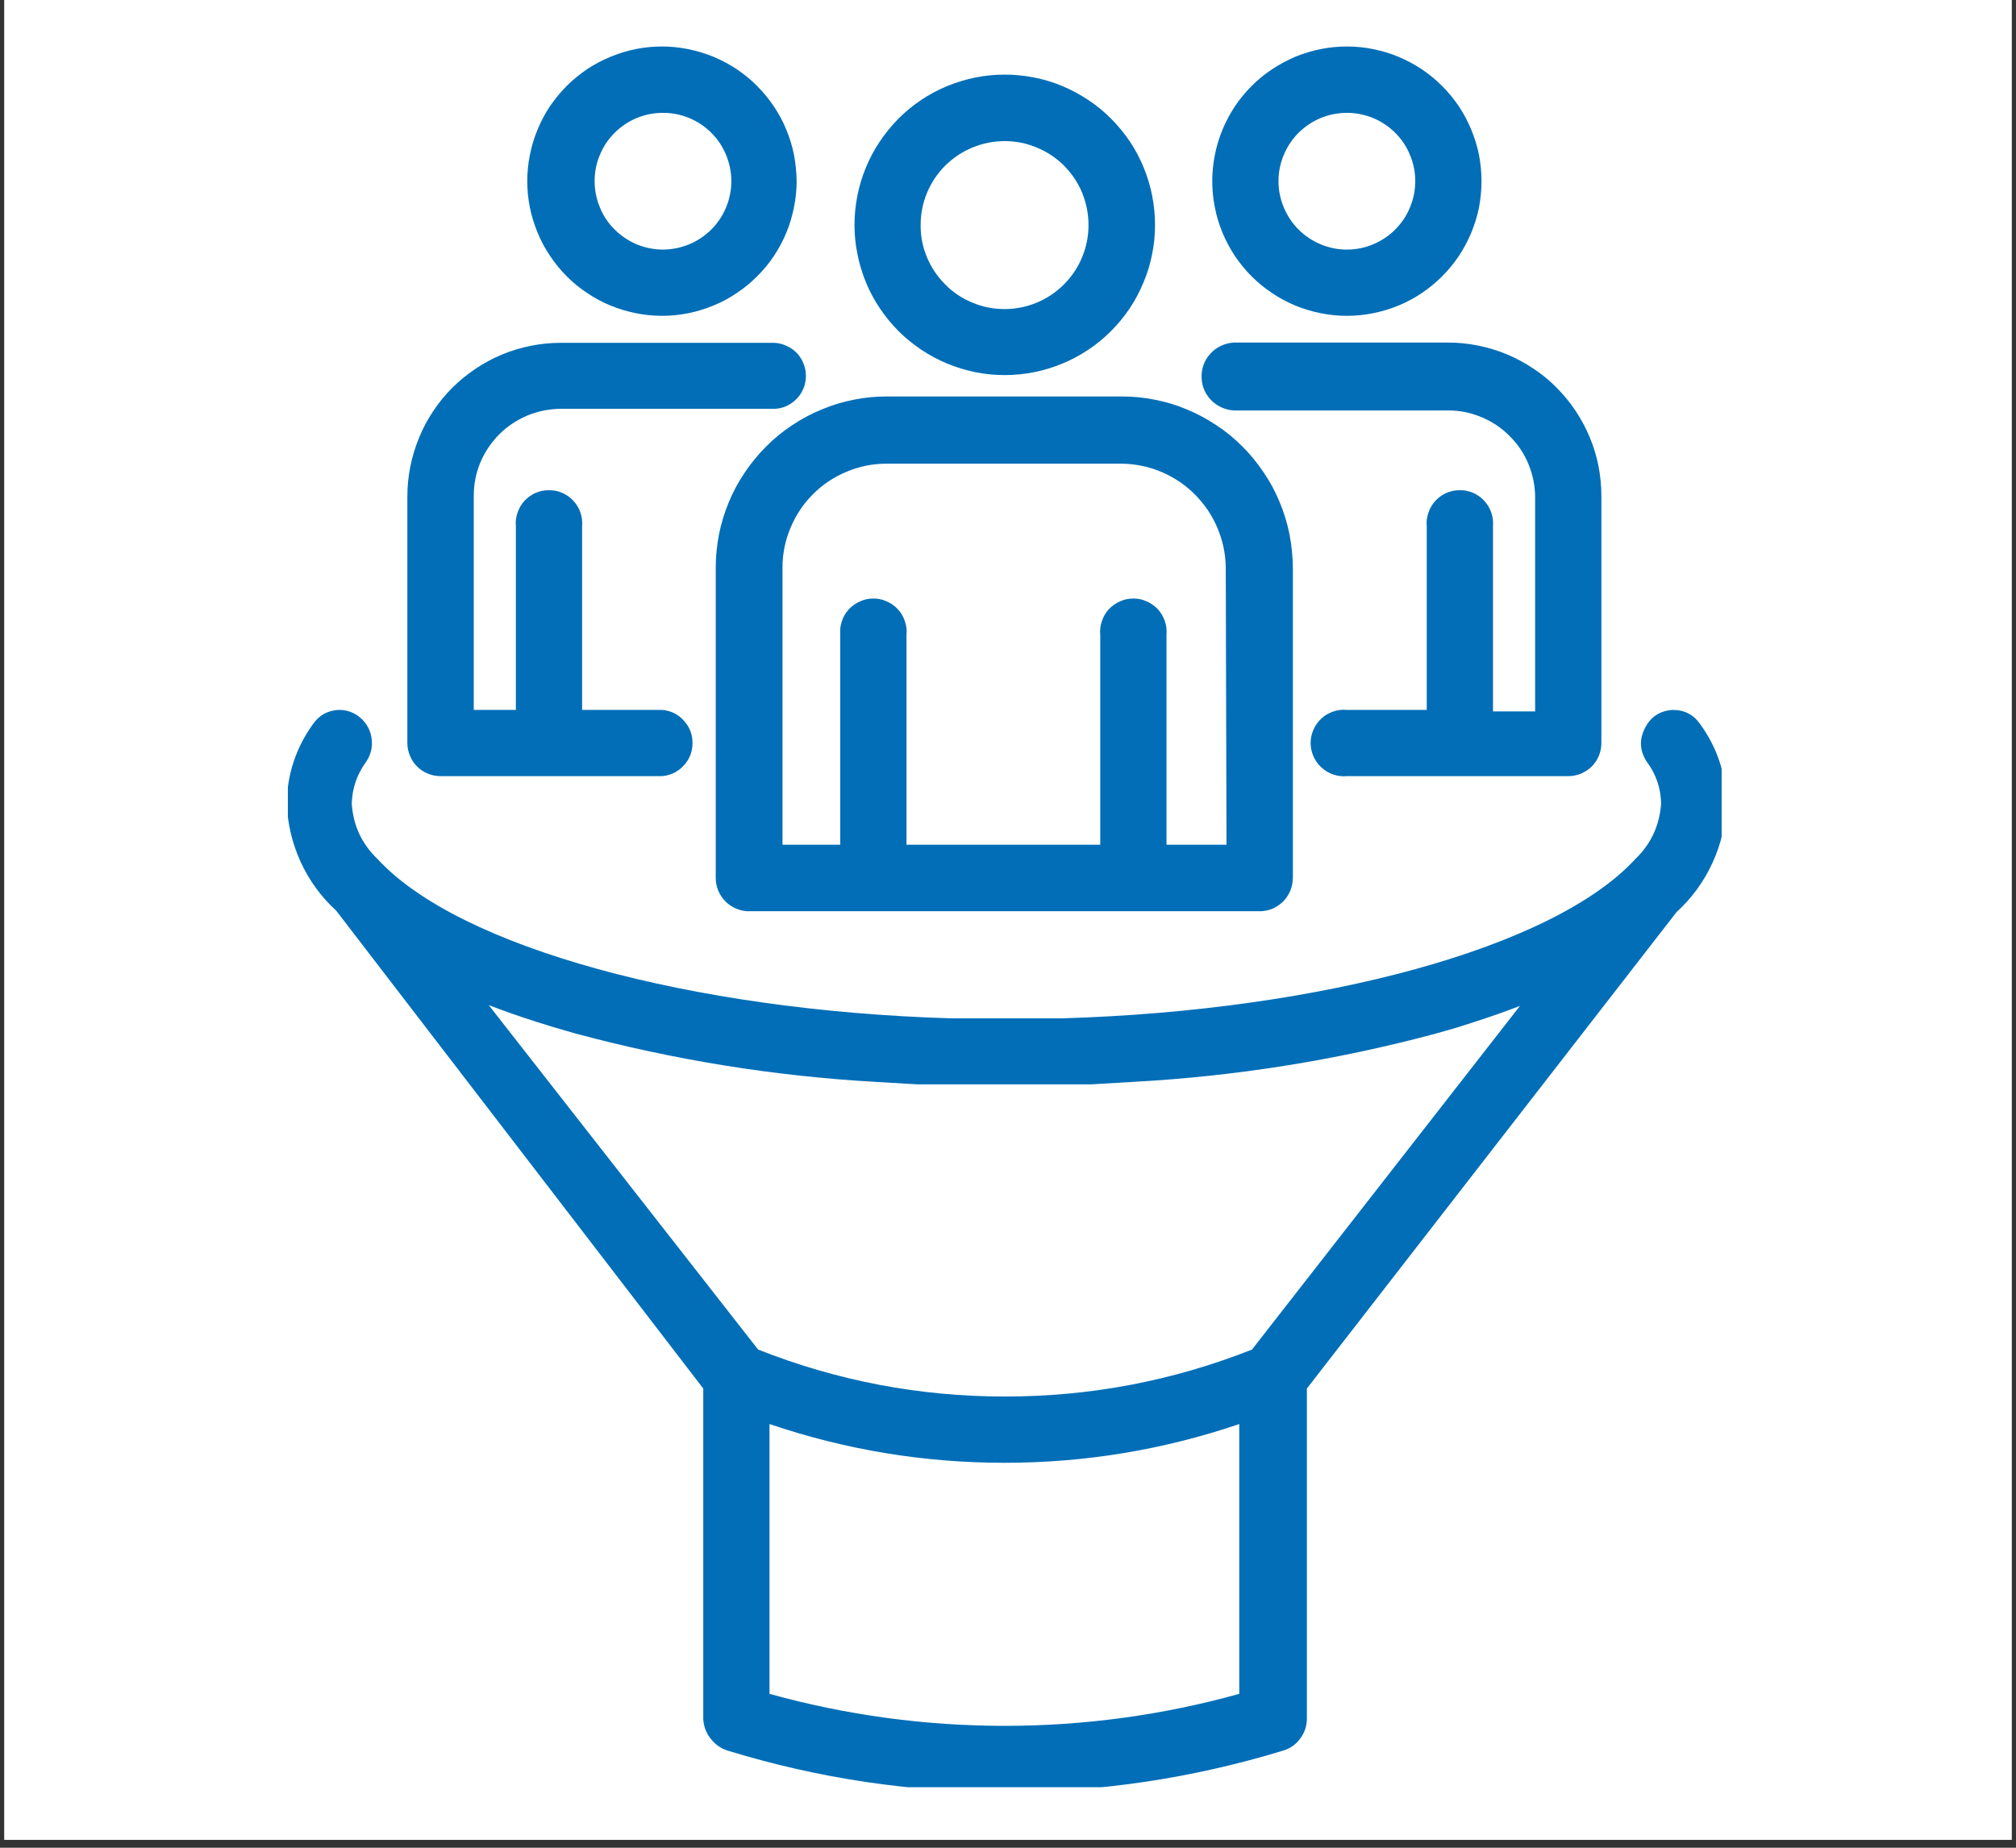
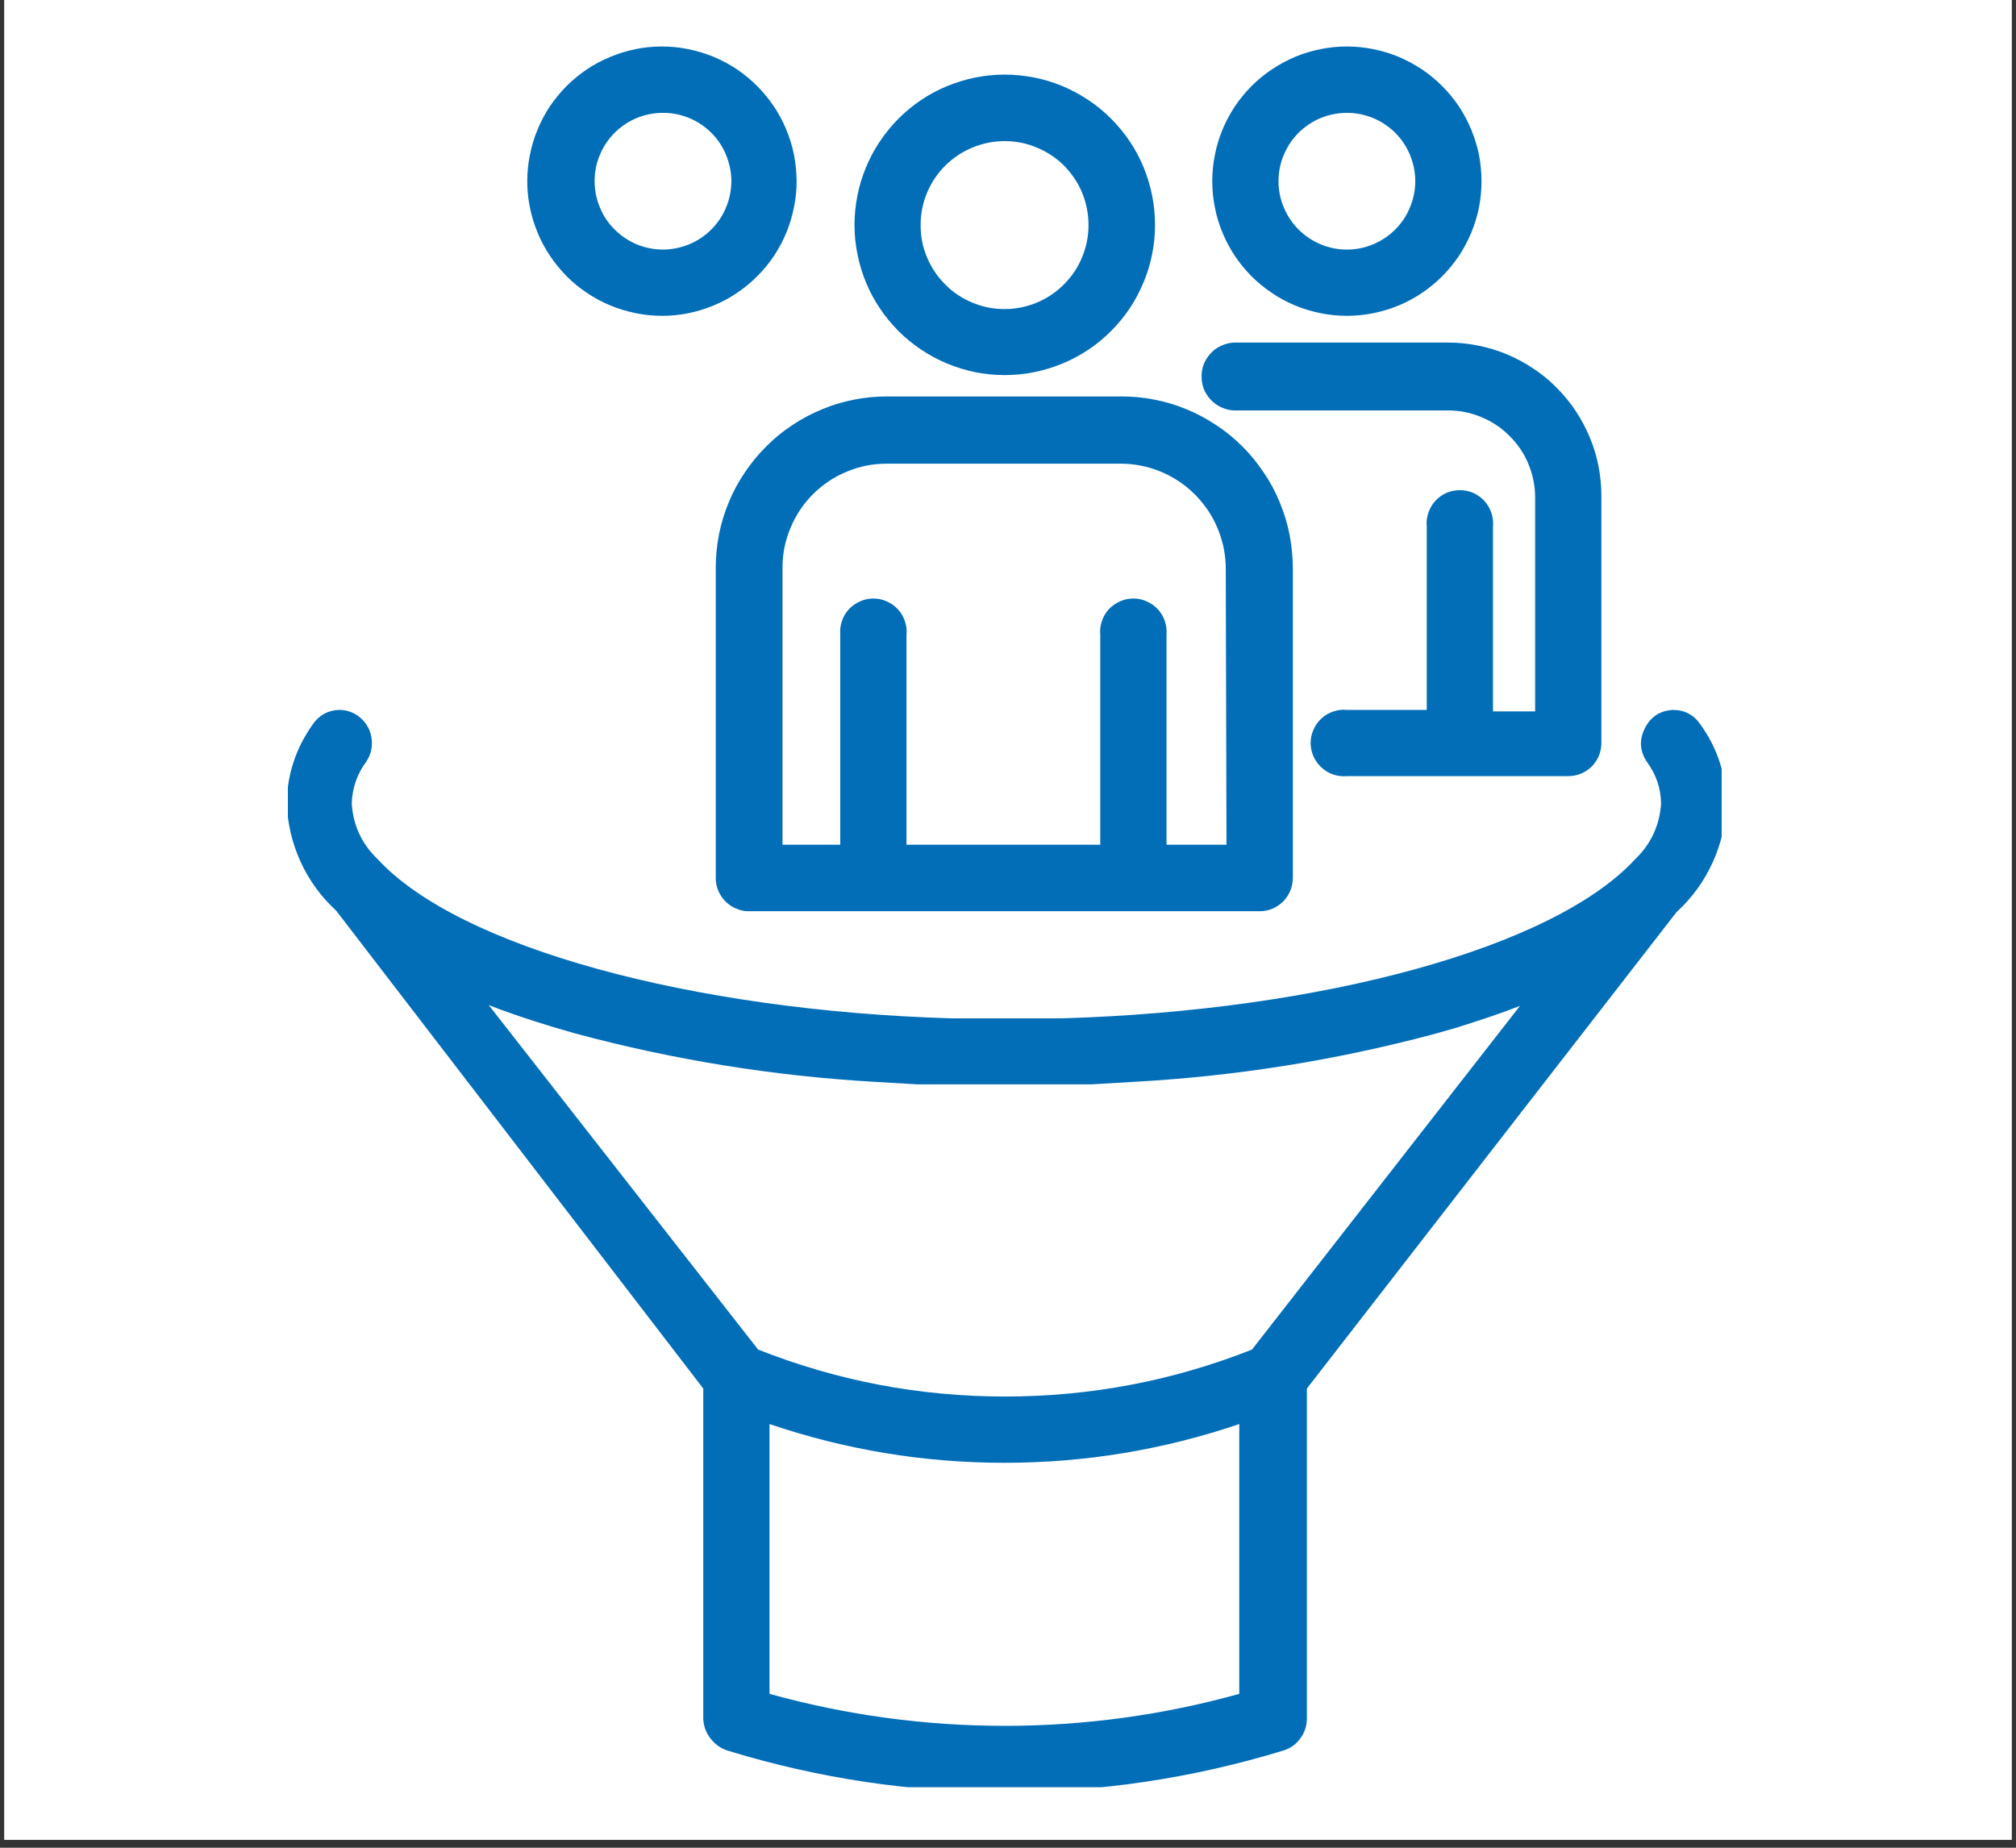
<svg xmlns="http://www.w3.org/2000/svg" width="84" zoomAndPan="magnify" viewBox="0 0 63 57.75" height="77" preserveAspectRatio="xMidYMid meet" version="1.0">
  <rect x="0" y="0" width="63" height="57.75" fill="#333333" stroke="none" />
  <defs>
    <clipPath id="f0e590e61b">
      <path d="M 0.137 0 L 62.863 0 L 62.863 57.5 L 0.137 57.5 Z M 0.137 0 " clip-rule="nonzero" />
    </clipPath>
    <clipPath id="3098447154">
      <path d="M 37 1.348 L 47 1.348 L 47 10 L 37 10 Z M 37 1.348 " clip-rule="nonzero" />
    </clipPath>
    <clipPath id="0a5fb08b64">
      <path d="M 16 1.348 L 25 1.348 L 25 10 L 16 10 Z M 16 1.348 " clip-rule="nonzero" />
    </clipPath>
    <clipPath id="54146acb19">
      <path d="M 8.996 22 L 53.801 22 L 53.801 55.859 L 8.996 55.859 Z M 8.996 22 " clip-rule="nonzero" />
    </clipPath>
  </defs>
  <g clip-path="url(#f0e590e61b)">
    <path fill="#ffffff" d="M 0.137 0 L 62.863 0 L 62.863 57.5 L 0.137 57.5 Z M 0.137 0 " fill-opacity="1" fill-rule="nonzero" />
    <path fill="#ffffff" d="M 0.137 0 L 62.863 0 L 62.863 57.5 L 0.137 57.5 Z M 0.137 0 " fill-opacity="1" fill-rule="nonzero" />
  </g>
-   <path fill="#016eb7" d="M 13.773 24.258 L 20.691 24.258 C 20.961 24.234 21.188 24.121 21.367 23.926 C 21.551 23.727 21.641 23.492 21.641 23.223 C 21.641 22.953 21.551 22.719 21.367 22.52 C 21.188 22.32 20.961 22.211 20.691 22.188 L 18.191 22.188 L 18.191 16.449 C 18.203 16.305 18.188 16.164 18.141 16.027 C 18.094 15.887 18.02 15.766 17.922 15.656 C 17.824 15.551 17.707 15.465 17.574 15.406 C 17.441 15.348 17.301 15.32 17.156 15.32 C 17.008 15.32 16.871 15.348 16.734 15.406 C 16.602 15.465 16.488 15.551 16.387 15.656 C 16.289 15.766 16.219 15.887 16.172 16.027 C 16.125 16.164 16.105 16.305 16.121 16.449 L 16.121 22.188 L 14.805 22.188 L 14.805 15.5 C 14.805 15.141 14.871 14.793 15.008 14.461 C 15.148 14.129 15.344 13.836 15.598 13.578 C 15.852 13.324 16.145 13.129 16.477 12.988 C 16.809 12.852 17.156 12.781 17.516 12.777 L 24.121 12.777 C 24.258 12.785 24.391 12.762 24.52 12.715 C 24.645 12.664 24.762 12.594 24.859 12.5 C 24.961 12.406 25.039 12.297 25.094 12.172 C 25.152 12.047 25.18 11.918 25.184 11.781 C 25.188 11.645 25.168 11.512 25.117 11.383 C 25.07 11.254 25 11.141 24.906 11.039 C 24.812 10.941 24.703 10.863 24.578 10.809 C 24.453 10.75 24.324 10.719 24.188 10.715 L 17.516 10.715 C 17.203 10.715 16.891 10.746 16.582 10.809 C 16.273 10.871 15.977 10.961 15.684 11.082 C 15.395 11.203 15.117 11.352 14.859 11.527 C 14.598 11.703 14.355 11.898 14.133 12.121 C 13.91 12.344 13.711 12.586 13.539 12.848 C 13.363 13.109 13.215 13.387 13.098 13.676 C 12.977 13.969 12.887 14.266 12.824 14.574 C 12.762 14.883 12.73 15.195 12.73 15.508 L 12.73 23.227 C 12.73 23.363 12.758 23.496 12.812 23.621 C 12.863 23.75 12.938 23.863 13.035 23.957 C 13.133 24.055 13.246 24.129 13.375 24.18 C 13.5 24.234 13.633 24.258 13.773 24.258 Z M 13.773 24.258 " fill-opacity="1" fill-rule="nonzero" />
  <g clip-path="url(#3098447154)">
    <path fill="#016eb7" d="M 42.09 9.871 C 42.367 9.871 42.641 9.844 42.91 9.789 C 43.184 9.734 43.445 9.656 43.699 9.551 C 43.957 9.445 44.199 9.316 44.43 9.16 C 44.656 9.008 44.871 8.832 45.066 8.637 C 45.262 8.441 45.434 8.23 45.59 8 C 45.742 7.77 45.871 7.527 45.977 7.273 C 46.082 7.02 46.164 6.754 46.219 6.484 C 46.27 6.211 46.297 5.938 46.297 5.664 C 46.297 5.387 46.27 5.113 46.219 4.844 C 46.164 4.57 46.082 4.309 45.977 4.051 C 45.871 3.797 45.742 3.555 45.59 3.324 C 45.434 3.094 45.262 2.883 45.066 2.688 C 44.871 2.492 44.656 2.316 44.43 2.164 C 44.199 2.012 43.957 1.883 43.699 1.773 C 43.445 1.668 43.184 1.59 42.91 1.535 C 42.641 1.48 42.367 1.453 42.09 1.453 C 41.812 1.453 41.539 1.48 41.27 1.535 C 41 1.59 40.734 1.668 40.48 1.773 C 40.227 1.883 39.98 2.012 39.754 2.164 C 39.523 2.316 39.309 2.492 39.113 2.688 C 38.918 2.883 38.746 3.094 38.59 3.324 C 38.438 3.555 38.309 3.797 38.203 4.051 C 38.098 4.309 38.016 4.57 37.965 4.844 C 37.91 5.113 37.883 5.387 37.883 5.664 C 37.883 5.938 37.91 6.211 37.965 6.484 C 38.016 6.754 38.098 7.02 38.203 7.273 C 38.309 7.527 38.438 7.77 38.59 8 C 38.746 8.23 38.918 8.441 39.113 8.637 C 39.309 8.832 39.523 9.008 39.754 9.16 C 39.98 9.316 40.227 9.445 40.48 9.551 C 40.734 9.656 41 9.734 41.27 9.789 C 41.539 9.844 41.812 9.871 42.09 9.871 Z M 42.09 3.527 C 42.375 3.527 42.645 3.582 42.906 3.688 C 43.168 3.797 43.402 3.953 43.602 4.152 C 43.801 4.352 43.957 4.582 44.062 4.844 C 44.172 5.105 44.227 5.379 44.227 5.664 C 44.227 5.945 44.172 6.219 44.062 6.48 C 43.957 6.742 43.801 6.973 43.602 7.172 C 43.402 7.375 43.168 7.527 42.906 7.637 C 42.645 7.746 42.375 7.801 42.09 7.801 C 41.809 7.801 41.535 7.746 41.273 7.637 C 41.012 7.527 40.781 7.375 40.578 7.172 C 40.379 6.973 40.227 6.742 40.117 6.48 C 40.008 6.219 39.953 5.945 39.953 5.664 C 39.953 5.379 40.008 5.105 40.117 4.844 C 40.227 4.582 40.379 4.352 40.578 4.152 C 40.781 3.953 41.012 3.797 41.273 3.688 C 41.535 3.582 41.809 3.527 42.09 3.527 Z M 42.09 3.527 " fill-opacity="1" fill-rule="nonzero" />
  </g>
  <path fill="#016eb7" d="M 38.66 12.828 L 45.258 12.828 C 45.617 12.828 45.965 12.898 46.297 13.039 C 46.629 13.176 46.922 13.371 47.176 13.629 C 47.434 13.883 47.629 14.176 47.766 14.508 C 47.902 14.844 47.973 15.188 47.973 15.551 L 47.973 22.234 L 46.656 22.234 L 46.656 16.449 C 46.668 16.305 46.652 16.164 46.605 16.027 C 46.559 15.887 46.484 15.766 46.387 15.656 C 46.289 15.551 46.172 15.465 46.039 15.406 C 45.906 15.348 45.766 15.32 45.621 15.32 C 45.473 15.32 45.336 15.348 45.199 15.406 C 45.066 15.465 44.953 15.551 44.852 15.656 C 44.754 15.766 44.684 15.887 44.637 16.027 C 44.59 16.164 44.57 16.305 44.586 16.449 L 44.586 22.188 L 42.09 22.188 C 41.945 22.172 41.805 22.191 41.664 22.238 C 41.527 22.285 41.402 22.355 41.297 22.453 C 41.188 22.555 41.105 22.668 41.047 22.805 C 40.988 22.938 40.957 23.074 40.957 23.223 C 40.957 23.367 40.988 23.508 41.047 23.641 C 41.105 23.773 41.188 23.891 41.297 23.988 C 41.402 24.086 41.527 24.16 41.664 24.207 C 41.805 24.254 41.945 24.27 42.09 24.258 L 49.012 24.258 C 49.148 24.258 49.281 24.23 49.406 24.18 C 49.531 24.125 49.645 24.051 49.742 23.957 C 49.836 23.859 49.914 23.746 49.965 23.621 C 50.016 23.496 50.043 23.363 50.043 23.227 L 50.043 15.5 C 50.043 15.188 50.012 14.875 49.953 14.566 C 49.891 14.258 49.801 13.957 49.68 13.668 C 49.559 13.379 49.41 13.102 49.238 12.84 C 49.062 12.578 48.863 12.336 48.641 12.113 C 48.422 11.891 48.18 11.691 47.918 11.52 C 47.656 11.344 47.379 11.195 47.09 11.074 C 46.801 10.953 46.5 10.863 46.191 10.801 C 45.883 10.738 45.574 10.707 45.258 10.707 L 38.555 10.707 C 38.414 10.715 38.281 10.75 38.156 10.809 C 38.027 10.867 37.918 10.949 37.824 11.055 C 37.727 11.16 37.656 11.277 37.609 11.41 C 37.562 11.543 37.543 11.68 37.551 11.82 C 37.555 11.961 37.59 12.094 37.648 12.223 C 37.711 12.348 37.793 12.461 37.898 12.555 C 38 12.648 38.121 12.719 38.254 12.766 C 38.387 12.816 38.523 12.836 38.66 12.828 Z M 38.66 12.828 " fill-opacity="1" fill-rule="nonzero" />
  <g clip-path="url(#0a5fb08b64)">
    <path fill="#016eb7" d="M 20.691 9.871 C 20.969 9.871 21.242 9.844 21.512 9.789 C 21.785 9.734 22.047 9.652 22.301 9.547 C 22.559 9.441 22.801 9.312 23.027 9.156 C 23.258 9.004 23.469 8.828 23.664 8.633 C 23.859 8.438 24.035 8.227 24.188 7.996 C 24.34 7.766 24.469 7.523 24.574 7.27 C 24.68 7.012 24.758 6.75 24.812 6.477 C 24.867 6.207 24.895 5.934 24.895 5.656 C 24.891 5.383 24.863 5.109 24.812 4.836 C 24.758 4.566 24.676 4.305 24.57 4.047 C 24.465 3.793 24.336 3.551 24.18 3.32 C 24.027 3.094 23.852 2.879 23.656 2.684 C 23.461 2.488 23.25 2.316 23.02 2.16 C 22.789 2.008 22.547 1.879 22.293 1.773 C 22.035 1.668 21.773 1.59 21.504 1.535 C 21.23 1.48 20.957 1.453 20.684 1.453 C 20.406 1.453 20.133 1.48 19.863 1.535 C 19.59 1.59 19.328 1.672 19.074 1.777 C 18.816 1.883 18.574 2.012 18.344 2.164 C 18.117 2.32 17.902 2.492 17.707 2.688 C 17.512 2.883 17.34 3.098 17.184 3.324 C 17.031 3.555 16.902 3.797 16.797 4.055 C 16.691 4.309 16.613 4.57 16.559 4.844 C 16.504 5.113 16.477 5.387 16.477 5.664 C 16.477 5.938 16.504 6.215 16.559 6.484 C 16.613 6.754 16.695 7.02 16.801 7.273 C 16.906 7.527 17.035 7.773 17.191 8 C 17.344 8.23 17.52 8.445 17.715 8.641 C 17.91 8.836 18.121 9.008 18.352 9.16 C 18.582 9.316 18.824 9.445 19.082 9.551 C 19.336 9.656 19.602 9.734 19.871 9.789 C 20.141 9.844 20.418 9.871 20.691 9.871 Z M 20.691 3.527 C 20.977 3.523 21.25 3.574 21.516 3.68 C 21.777 3.785 22.012 3.938 22.215 4.137 C 22.418 4.336 22.574 4.566 22.684 4.828 C 22.793 5.09 22.852 5.363 22.855 5.645 C 22.855 5.93 22.805 6.203 22.695 6.469 C 22.59 6.73 22.438 6.961 22.238 7.164 C 22.035 7.367 21.805 7.523 21.543 7.633 C 21.281 7.742 21.008 7.797 20.727 7.801 C 20.441 7.801 20.168 7.746 19.906 7.641 C 19.645 7.531 19.41 7.375 19.211 7.176 C 19.008 6.977 18.852 6.746 18.746 6.48 C 18.637 6.219 18.582 5.945 18.582 5.664 C 18.582 5.383 18.633 5.109 18.742 4.852 C 18.848 4.59 19 4.359 19.199 4.16 C 19.395 3.961 19.625 3.805 19.883 3.695 C 20.141 3.586 20.41 3.531 20.691 3.527 Z M 20.691 3.527 " fill-opacity="1" fill-rule="nonzero" />
  </g>
  <path fill="#016eb7" d="M 35.039 12.391 L 27.727 12.391 C 27.375 12.391 27.027 12.422 26.684 12.492 C 26.336 12.559 26.004 12.66 25.68 12.797 C 25.352 12.93 25.043 13.098 24.75 13.293 C 24.461 13.484 24.188 13.707 23.941 13.957 C 23.691 14.207 23.469 14.477 23.273 14.77 C 23.078 15.059 22.91 15.367 22.777 15.691 C 22.641 16.02 22.539 16.352 22.469 16.699 C 22.402 17.043 22.367 17.391 22.367 17.742 L 22.367 27.449 C 22.367 27.59 22.398 27.727 22.453 27.855 C 22.512 27.984 22.59 28.098 22.691 28.195 C 22.797 28.293 22.914 28.367 23.047 28.414 C 23.176 28.465 23.312 28.488 23.453 28.48 L 39.367 28.48 C 39.504 28.48 39.637 28.453 39.762 28.402 C 39.887 28.348 40 28.273 40.098 28.176 C 40.191 28.082 40.266 27.969 40.32 27.844 C 40.371 27.719 40.398 27.586 40.402 27.449 L 40.402 17.742 C 40.398 17.391 40.363 17.043 40.297 16.699 C 40.227 16.352 40.125 16.02 39.988 15.691 C 39.855 15.367 39.691 15.059 39.492 14.77 C 39.297 14.477 39.078 14.207 38.828 13.957 C 38.578 13.707 38.309 13.484 38.016 13.293 C 37.723 13.098 37.414 12.93 37.09 12.797 C 36.766 12.66 36.43 12.559 36.082 12.492 C 35.738 12.422 35.391 12.391 35.039 12.391 Z M 38.328 26.402 L 36.453 26.402 L 36.453 19.84 C 36.465 19.691 36.449 19.551 36.402 19.414 C 36.355 19.273 36.281 19.152 36.184 19.043 C 36.086 18.938 35.969 18.855 35.836 18.797 C 35.703 18.734 35.562 18.707 35.418 18.707 C 35.27 18.707 35.133 18.734 34.996 18.797 C 34.863 18.855 34.75 18.938 34.648 19.043 C 34.551 19.152 34.48 19.273 34.434 19.414 C 34.387 19.551 34.367 19.691 34.383 19.84 L 34.383 26.402 L 28.328 26.402 L 28.328 19.84 C 28.344 19.691 28.324 19.551 28.277 19.414 C 28.23 19.273 28.16 19.152 28.059 19.043 C 27.961 18.938 27.848 18.855 27.711 18.797 C 27.578 18.734 27.438 18.707 27.293 18.707 C 27.148 18.707 27.008 18.734 26.875 18.797 C 26.742 18.855 26.625 18.938 26.527 19.043 C 26.426 19.152 26.355 19.273 26.309 19.414 C 26.262 19.551 26.246 19.691 26.258 19.84 L 26.258 26.402 L 24.453 26.402 L 24.453 17.742 C 24.453 17.312 24.535 16.898 24.703 16.5 C 24.867 16.102 25.102 15.75 25.406 15.445 C 25.711 15.141 26.062 14.906 26.461 14.742 C 26.859 14.574 27.273 14.492 27.703 14.492 L 35.016 14.492 C 35.449 14.492 35.863 14.574 36.266 14.738 C 36.664 14.902 37.02 15.137 37.328 15.441 C 37.633 15.746 37.875 16.098 38.043 16.496 C 38.211 16.895 38.301 17.309 38.305 17.742 Z M 38.328 26.402 " fill-opacity="1" fill-rule="nonzero" />
  <path fill="#016eb7" d="M 31.391 11.723 C 31.699 11.723 32.004 11.695 32.309 11.633 C 32.609 11.574 32.906 11.484 33.191 11.367 C 33.477 11.25 33.746 11.105 34.004 10.934 C 34.262 10.766 34.496 10.57 34.715 10.352 C 34.934 10.133 35.129 9.898 35.301 9.641 C 35.473 9.383 35.617 9.113 35.734 8.828 C 35.855 8.543 35.945 8.25 36.004 7.945 C 36.066 7.645 36.094 7.34 36.094 7.031 C 36.094 6.723 36.066 6.418 36.004 6.113 C 35.945 5.812 35.855 5.516 35.738 5.23 C 35.621 4.945 35.477 4.676 35.305 4.418 C 35.133 4.164 34.938 3.926 34.719 3.707 C 34.5 3.488 34.266 3.293 34.008 3.125 C 33.75 2.953 33.48 2.809 33.195 2.688 C 32.91 2.57 32.617 2.48 32.312 2.422 C 32.012 2.363 31.707 2.332 31.398 2.332 C 31.09 2.332 30.781 2.363 30.48 2.422 C 30.18 2.484 29.883 2.574 29.598 2.691 C 29.312 2.809 29.043 2.953 28.785 3.125 C 28.531 3.297 28.293 3.492 28.074 3.711 C 27.859 3.93 27.664 4.168 27.492 4.426 C 27.32 4.68 27.176 4.953 27.059 5.238 C 26.941 5.523 26.852 5.816 26.793 6.117 C 26.734 6.422 26.703 6.727 26.703 7.035 C 26.703 7.344 26.734 7.648 26.797 7.949 C 26.855 8.25 26.945 8.543 27.062 8.828 C 27.18 9.113 27.324 9.383 27.496 9.637 C 27.668 9.895 27.863 10.129 28.078 10.348 C 28.297 10.566 28.535 10.758 28.789 10.93 C 29.047 11.102 29.316 11.246 29.598 11.363 C 29.883 11.48 30.176 11.57 30.477 11.633 C 30.777 11.691 31.082 11.723 31.391 11.723 Z M 34.016 7.035 C 34.016 7.383 33.949 7.719 33.816 8.039 C 33.684 8.363 33.492 8.645 33.246 8.891 C 33 9.137 32.715 9.328 32.395 9.461 C 32.07 9.594 31.738 9.66 31.391 9.66 C 31.039 9.66 30.707 9.594 30.383 9.457 C 30.062 9.324 29.777 9.137 29.535 8.887 C 29.289 8.641 29.098 8.355 28.965 8.035 C 28.832 7.715 28.766 7.379 28.77 7.031 C 28.77 6.684 28.836 6.348 28.969 6.027 C 29.105 5.703 29.293 5.422 29.539 5.176 C 29.789 4.93 30.07 4.742 30.395 4.609 C 30.715 4.477 31.051 4.41 31.398 4.41 C 31.746 4.41 32.082 4.477 32.402 4.613 C 32.723 4.746 33.008 4.934 33.254 5.18 C 33.496 5.426 33.688 5.711 33.82 6.031 C 33.949 6.355 34.016 6.688 34.016 7.035 Z M 34.016 7.035 " fill-opacity="1" fill-rule="nonzero" />
  <g clip-path="url(#54146acb19)">
    <path fill="#016eb7" d="M 53.137 22.641 C 52.93 22.34 52.645 22.188 52.277 22.188 C 51.875 22.211 51.582 22.402 51.402 22.762 C 51.219 23.125 51.242 23.473 51.465 23.812 C 51.75 24.195 51.898 24.629 51.91 25.109 C 51.863 25.797 51.594 26.379 51.098 26.855 C 48.566 29.609 41.352 31.586 33.188 31.828 L 33.016 31.828 C 32.477 31.828 31.953 31.828 31.457 31.828 C 30.93 31.828 30.418 31.828 29.898 31.828 L 29.727 31.828 C 21.602 31.586 14.34 29.609 11.805 26.855 C 11.309 26.383 11.035 25.801 10.992 25.109 C 11.008 24.633 11.156 24.199 11.441 23.812 C 11.52 23.695 11.57 23.574 11.602 23.438 C 11.629 23.305 11.629 23.168 11.605 23.031 C 11.582 22.898 11.531 22.77 11.457 22.656 C 11.379 22.539 11.285 22.441 11.172 22.363 C 10.996 22.246 10.801 22.184 10.586 22.188 C 10.242 22.203 9.969 22.355 9.773 22.641 C 9.254 23.371 8.98 24.184 8.961 25.078 C 8.98 25.723 9.125 26.34 9.391 26.93 C 9.66 27.516 10.031 28.027 10.508 28.465 L 21.977 43.398 L 21.977 53.723 C 21.988 53.961 22.07 54.172 22.219 54.355 C 22.371 54.543 22.559 54.668 22.789 54.73 C 25.598 55.586 28.473 56.016 31.406 56.012 C 34.371 56.012 37.273 55.578 40.109 54.711 C 40.324 54.645 40.5 54.52 40.633 54.336 C 40.77 54.152 40.836 53.949 40.84 53.723 L 40.84 43.398 L 52.391 28.508 C 52.871 28.07 53.246 27.555 53.516 26.965 C 53.785 26.379 53.93 25.758 53.949 25.109 C 53.938 24.203 53.668 23.379 53.137 22.641 Z M 39.125 42.18 C 36.645 43.16 34.074 43.648 31.406 43.648 C 28.742 43.648 26.168 43.16 23.691 42.18 L 15.273 31.414 C 15.738 31.594 16.227 31.766 16.73 31.926 L 17.281 32.098 L 17.98 32.301 C 21.043 33.125 24.16 33.629 27.328 33.812 L 28.672 33.891 L 29.246 33.891 C 29.961 33.891 30.676 33.891 31.391 33.891 C 32.105 33.891 32.812 33.891 33.527 33.891 L 34.105 33.891 L 35.445 33.812 C 38.613 33.637 41.73 33.141 44.797 32.324 L 45.512 32.121 L 46.047 31.949 C 46.551 31.789 47.039 31.617 47.5 31.438 Z M 24.047 52.941 L 24.047 44.508 C 26.43 45.316 28.875 45.719 31.387 45.719 C 33.902 45.719 36.348 45.316 38.727 44.508 L 38.727 52.941 C 36.336 53.605 33.898 53.938 31.414 53.941 C 28.914 53.941 26.457 53.609 24.047 52.941 Z M 24.047 52.941 " fill-opacity="1" fill-rule="nonzero" />
  </g>
</svg>